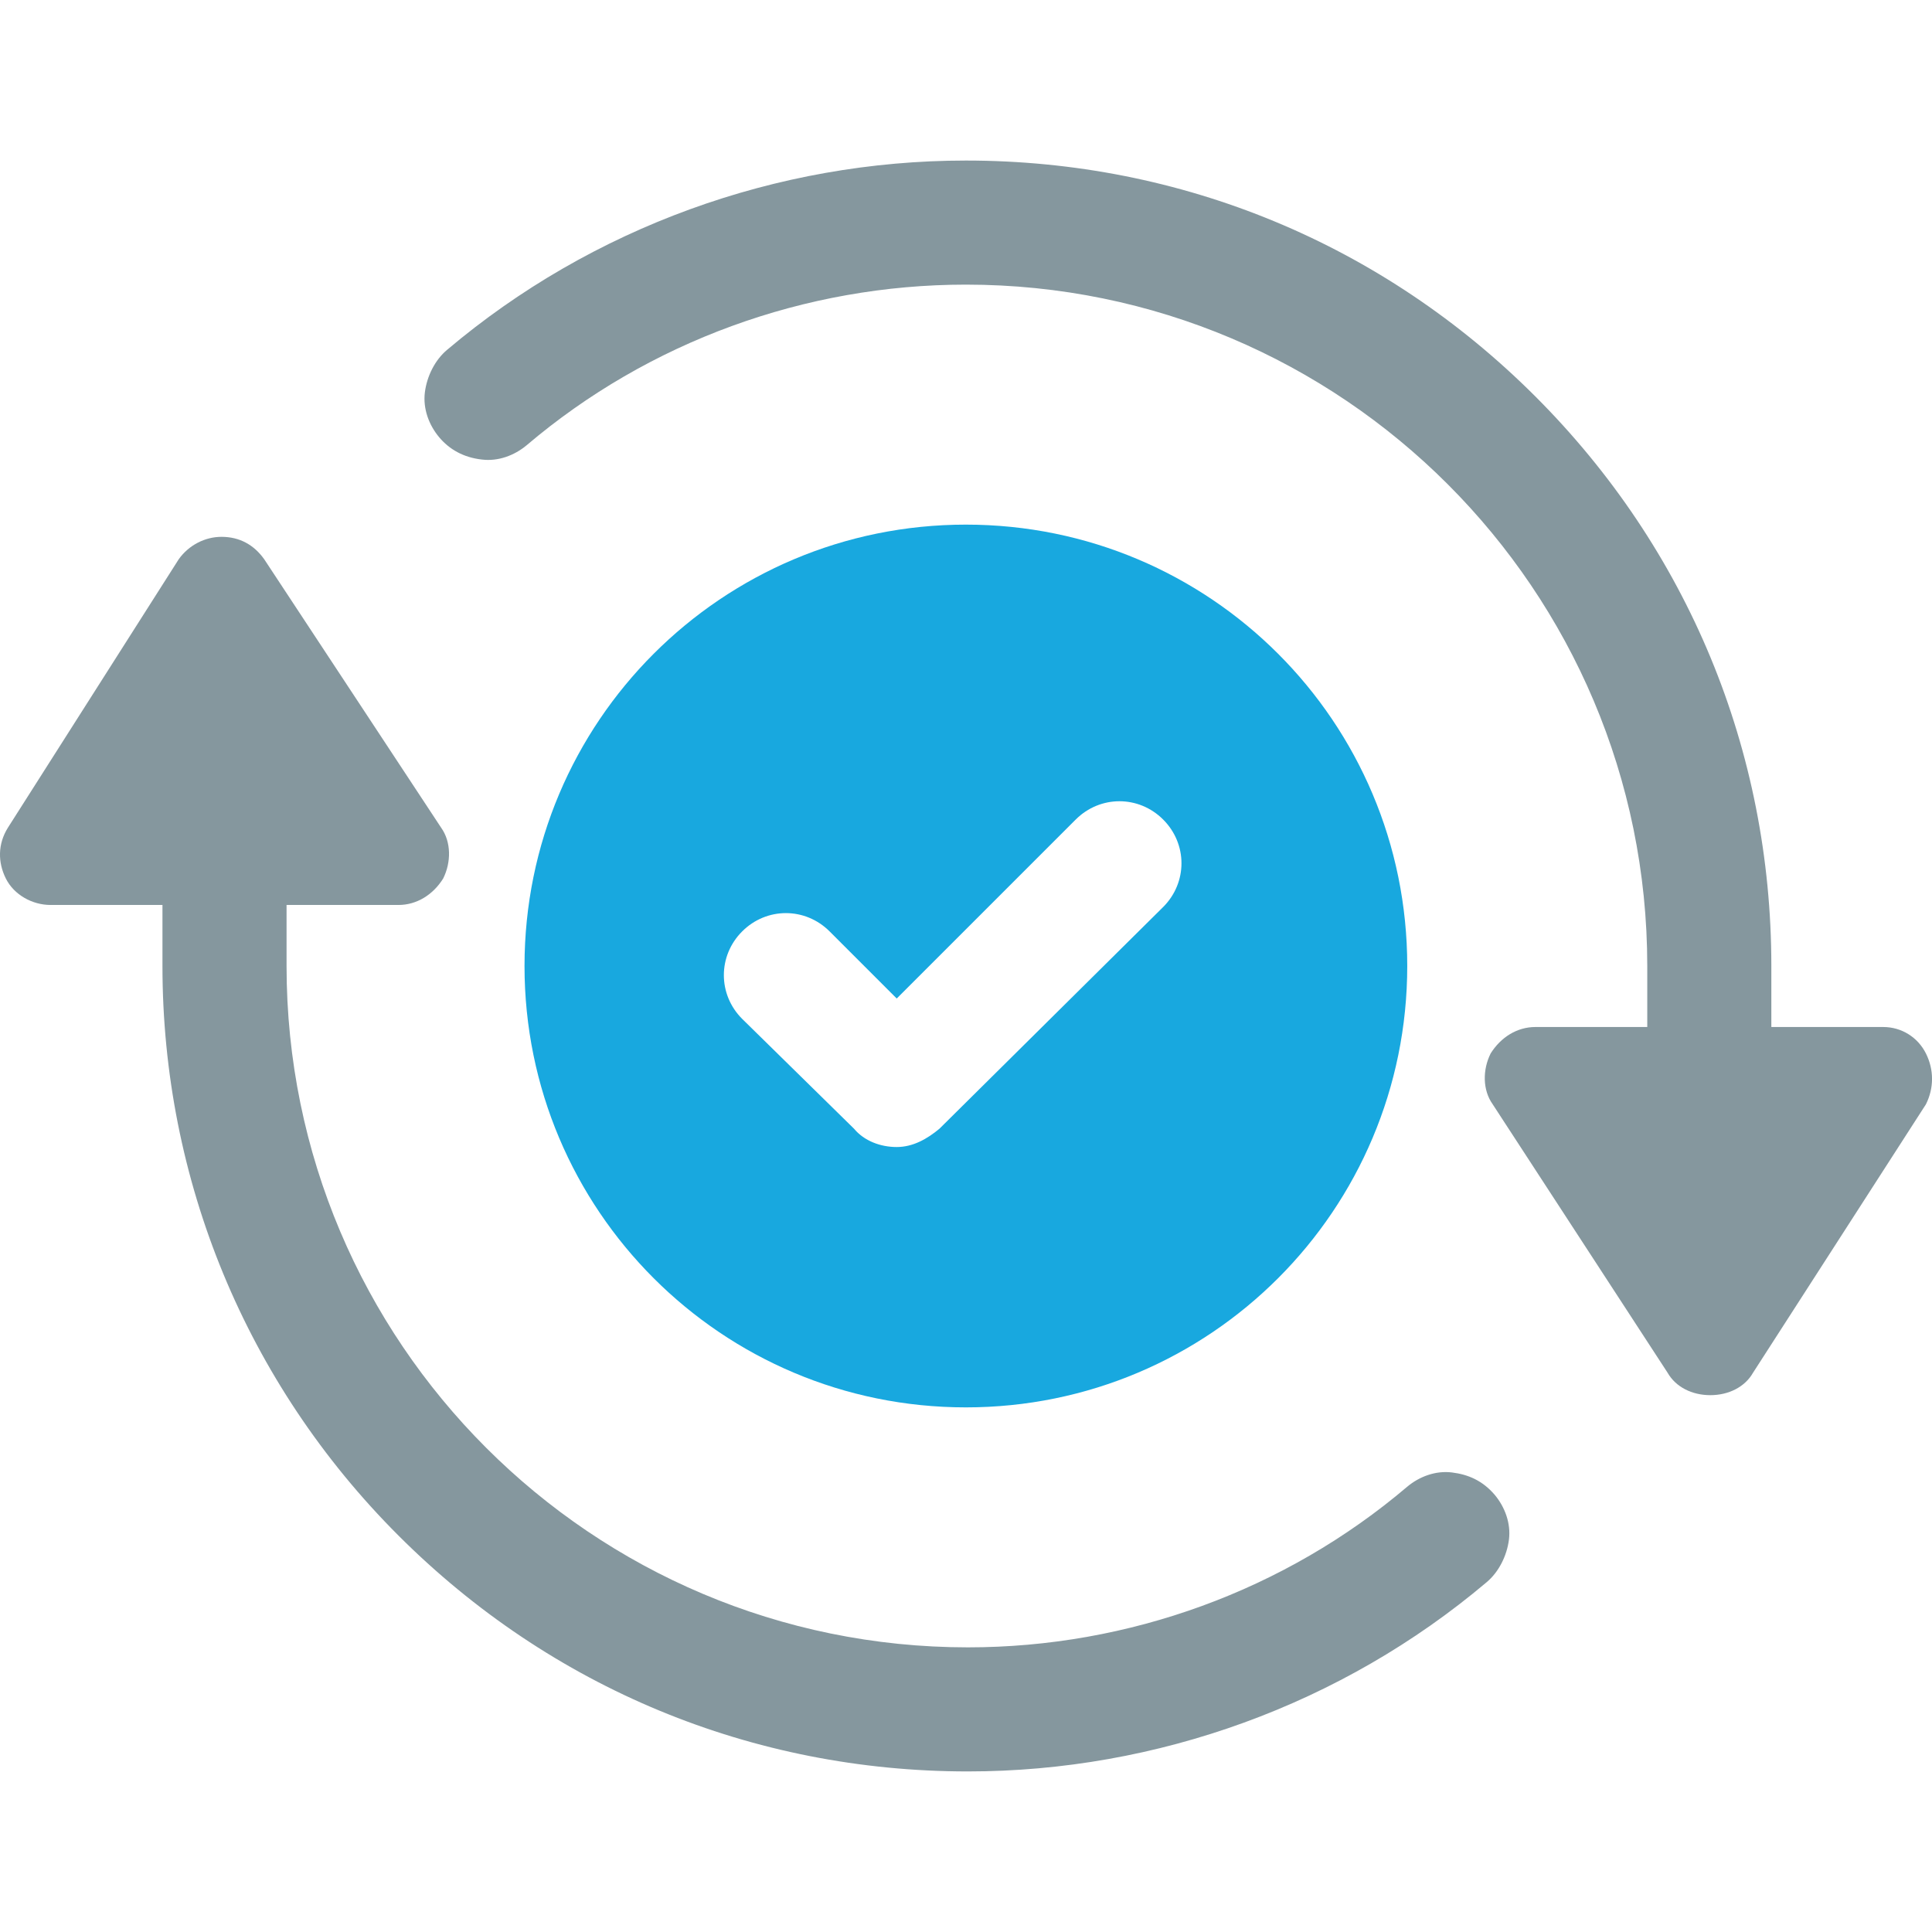
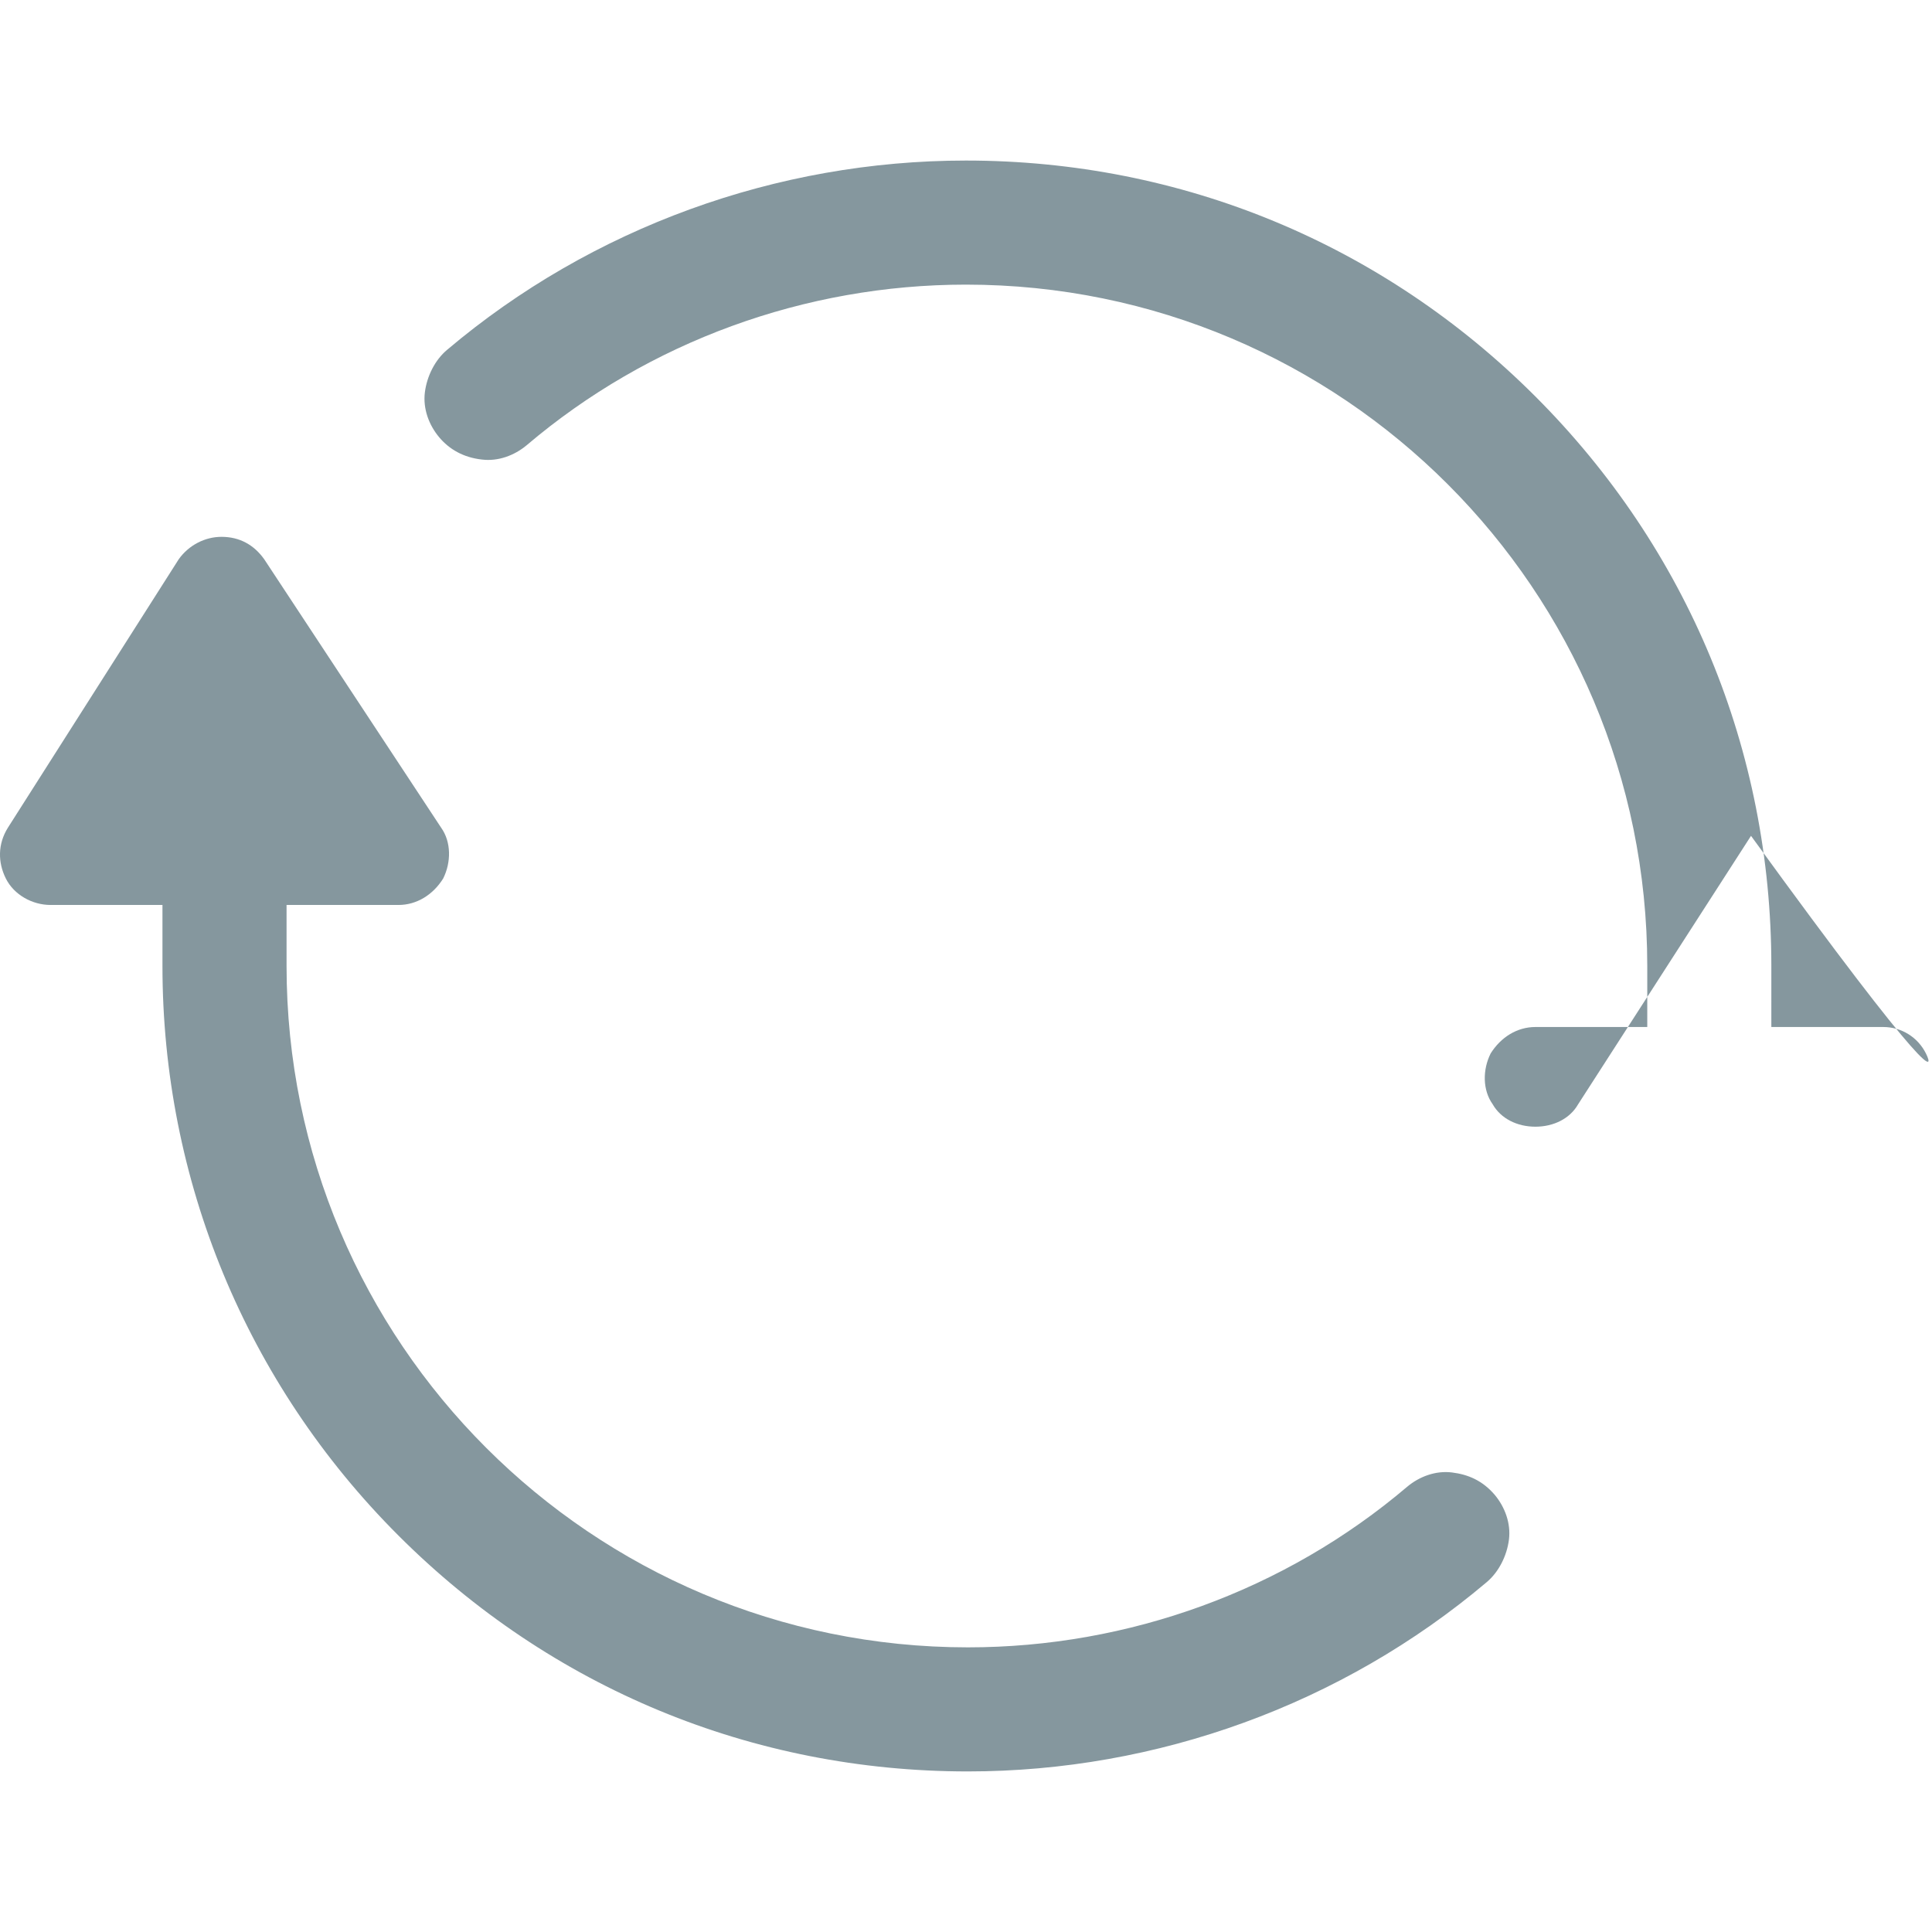
<svg xmlns="http://www.w3.org/2000/svg" version="1.1" id="Ebene_1" x="0px" y="0px" width="90px" height="90px" viewBox="0 0 90 90" enable-background="new 0 0 90 90" xml:space="preserve">
  <g>
-     <path fill="#18A8DF" d="M65.555,45c0-11.37-9.189-20.561-20.56-20.561c-11.37,0-20.561,9.19-20.561,20.561   c0,11.369,9.191,20.561,20.561,20.561C56.365,65.561,65.555,56.369,65.555,45z M41.773,53.433c-0.758,0-1.516-0.284-1.989-0.853   l-5.211-5.117c-1.137-1.137-1.137-2.937,0-4.074c1.137-1.137,2.937-1.137,4.074,0l3.126,3.126l8.338-8.337   c1.137-1.137,2.938-1.137,4.074,0c1.137,1.137,1.137,2.937,0,4.074L43.763,52.58C43.194,53.054,42.531,53.433,41.773,53.433z" />
-     <path fill="#85979E" d="M89.717,49.074c-0.379-0.758-1.139-1.232-1.99-1.232l0,0h-5.211V45c0-10.043-3.885-19.424-10.991-26.53   S55.038,7.479,44.995,7.479l0,0c-8.812,0-17.434,3.126-24.161,8.812c-0.569,0.474-0.948,1.232-1.042,1.99s0.189,1.516,0.663,2.084   c0.474,0.568,1.137,0.947,1.99,1.042c0.758,0.095,1.516-0.189,2.085-0.663c5.685-4.832,12.98-7.485,20.465-7.485   c17.529,0,31.741,14.212,31.741,31.741v2.842h-5.211l0,0c-0.853,0-1.61,0.475-2.085,1.232c-0.379,0.758-0.379,1.705,0.096,2.369   l8.148,12.506c0.379,0.664,1.137,1.043,1.988,1.043c0.854,0,1.611-0.379,1.99-1.043l8.055-12.506   C90.096,50.685,90.096,49.832,89.717,49.074z" />
+     <path fill="#85979E" d="M89.717,49.074c-0.379-0.758-1.139-1.232-1.99-1.232l0,0h-5.211V45c0-10.043-3.885-19.424-10.991-26.53   S55.038,7.479,44.995,7.479l0,0c-8.812,0-17.434,3.126-24.161,8.812c-0.569,0.474-0.948,1.232-1.042,1.99s0.189,1.516,0.663,2.084   c0.474,0.568,1.137,0.947,1.99,1.042c0.758,0.095,1.516-0.189,2.085-0.663c5.685-4.832,12.98-7.485,20.465-7.485   c17.529,0,31.741,14.212,31.741,31.741v2.842h-5.211l0,0c-0.853,0-1.61,0.475-2.085,1.232c-0.379,0.758-0.379,1.705,0.096,2.369   c0.379,0.664,1.137,1.043,1.988,1.043c0.854,0,1.611-0.379,1.99-1.043l8.055-12.506   C90.096,50.685,90.096,49.832,89.717,49.074z" />
    <path fill="#85979E" d="M67.64,68.593c-0.759-0.095-1.517,0.188-2.085,0.663c-5.685,4.832-12.98,7.484-20.465,7.484   c-17.528,0-31.741-14.212-31.741-31.74v-2.843h5.211c0.853,0,1.611-0.474,2.084-1.231c0.379-0.758,0.379-1.706-0.094-2.369   L12.307,26.05c-0.474-0.664-1.137-1.042-1.99-1.042l0,0c-0.758,0-1.516,0.379-1.99,1.042L0.368,38.557   c-0.474,0.758-0.474,1.611-0.095,2.369s1.231,1.231,2.084,1.231h5.211V45c0,9.948,3.885,19.424,10.991,26.529   c7.106,7.106,16.486,10.991,26.53,10.991l0,0c8.811,0,17.434-3.127,24.161-8.812c0.568-0.474,0.947-1.232,1.043-1.99   c0.094-0.758-0.189-1.516-0.664-2.084C69.061,68.972,68.397,68.687,67.64,68.593z" />
  </g>
</svg>